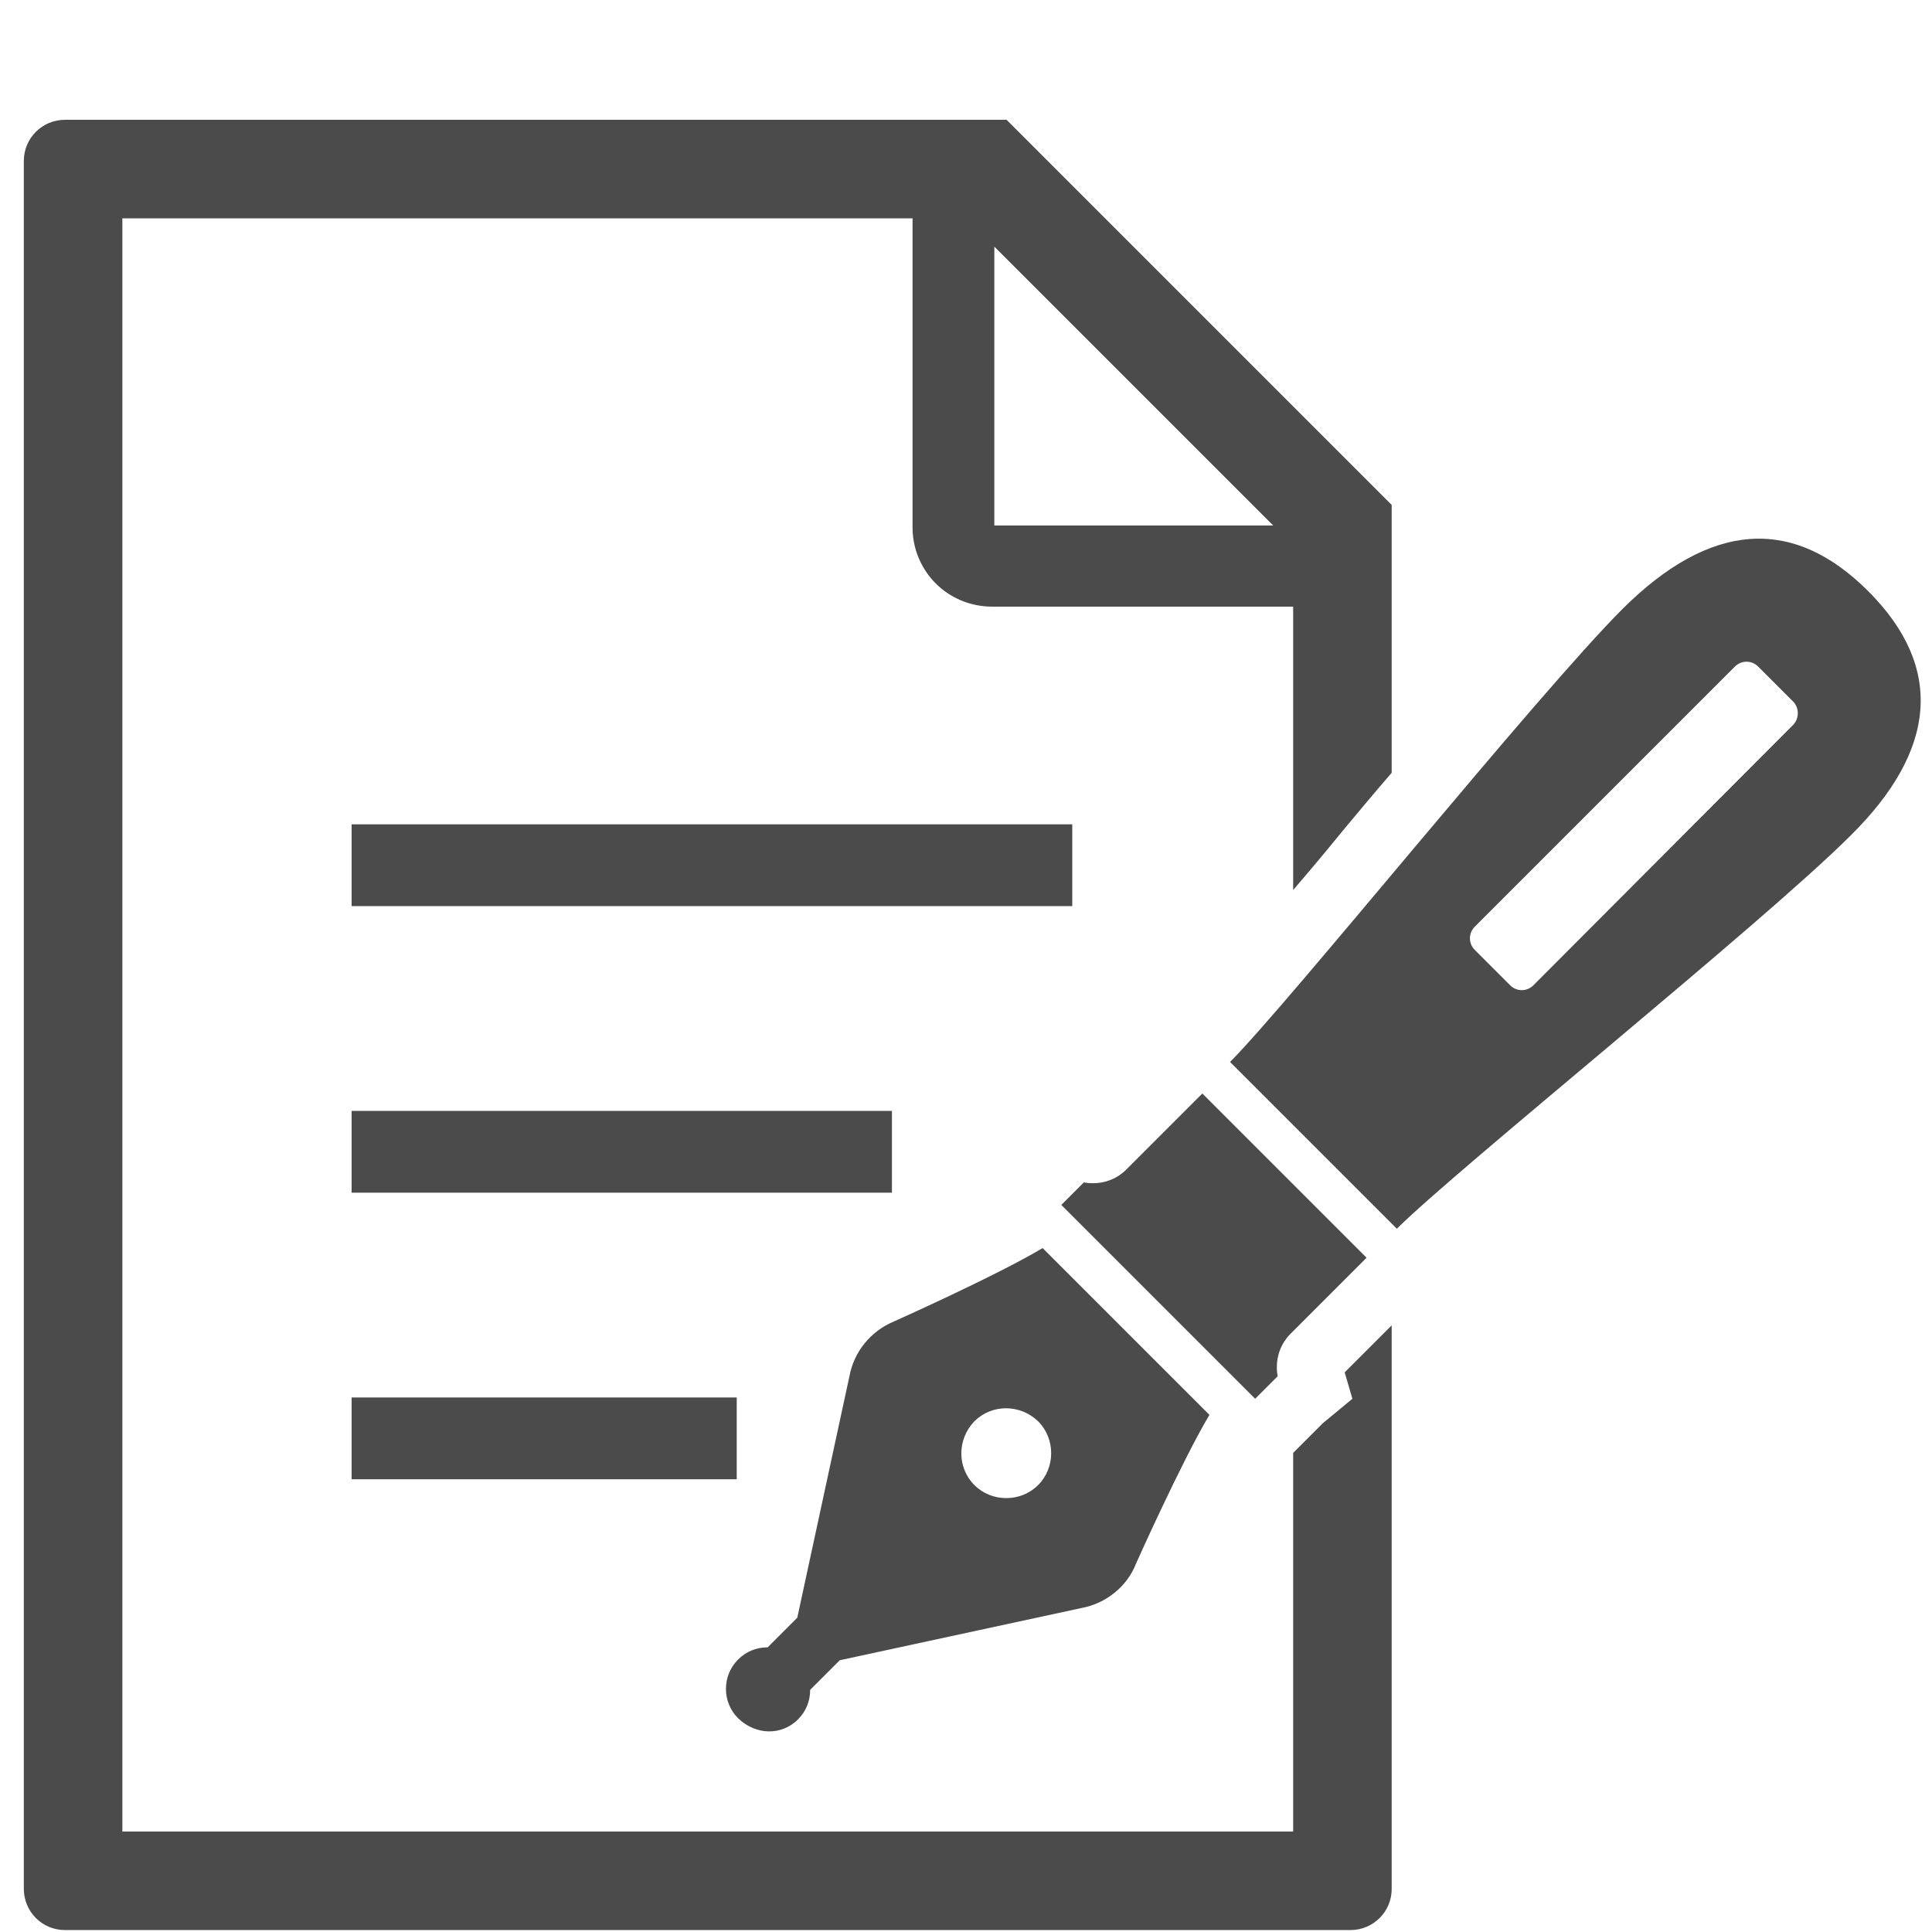
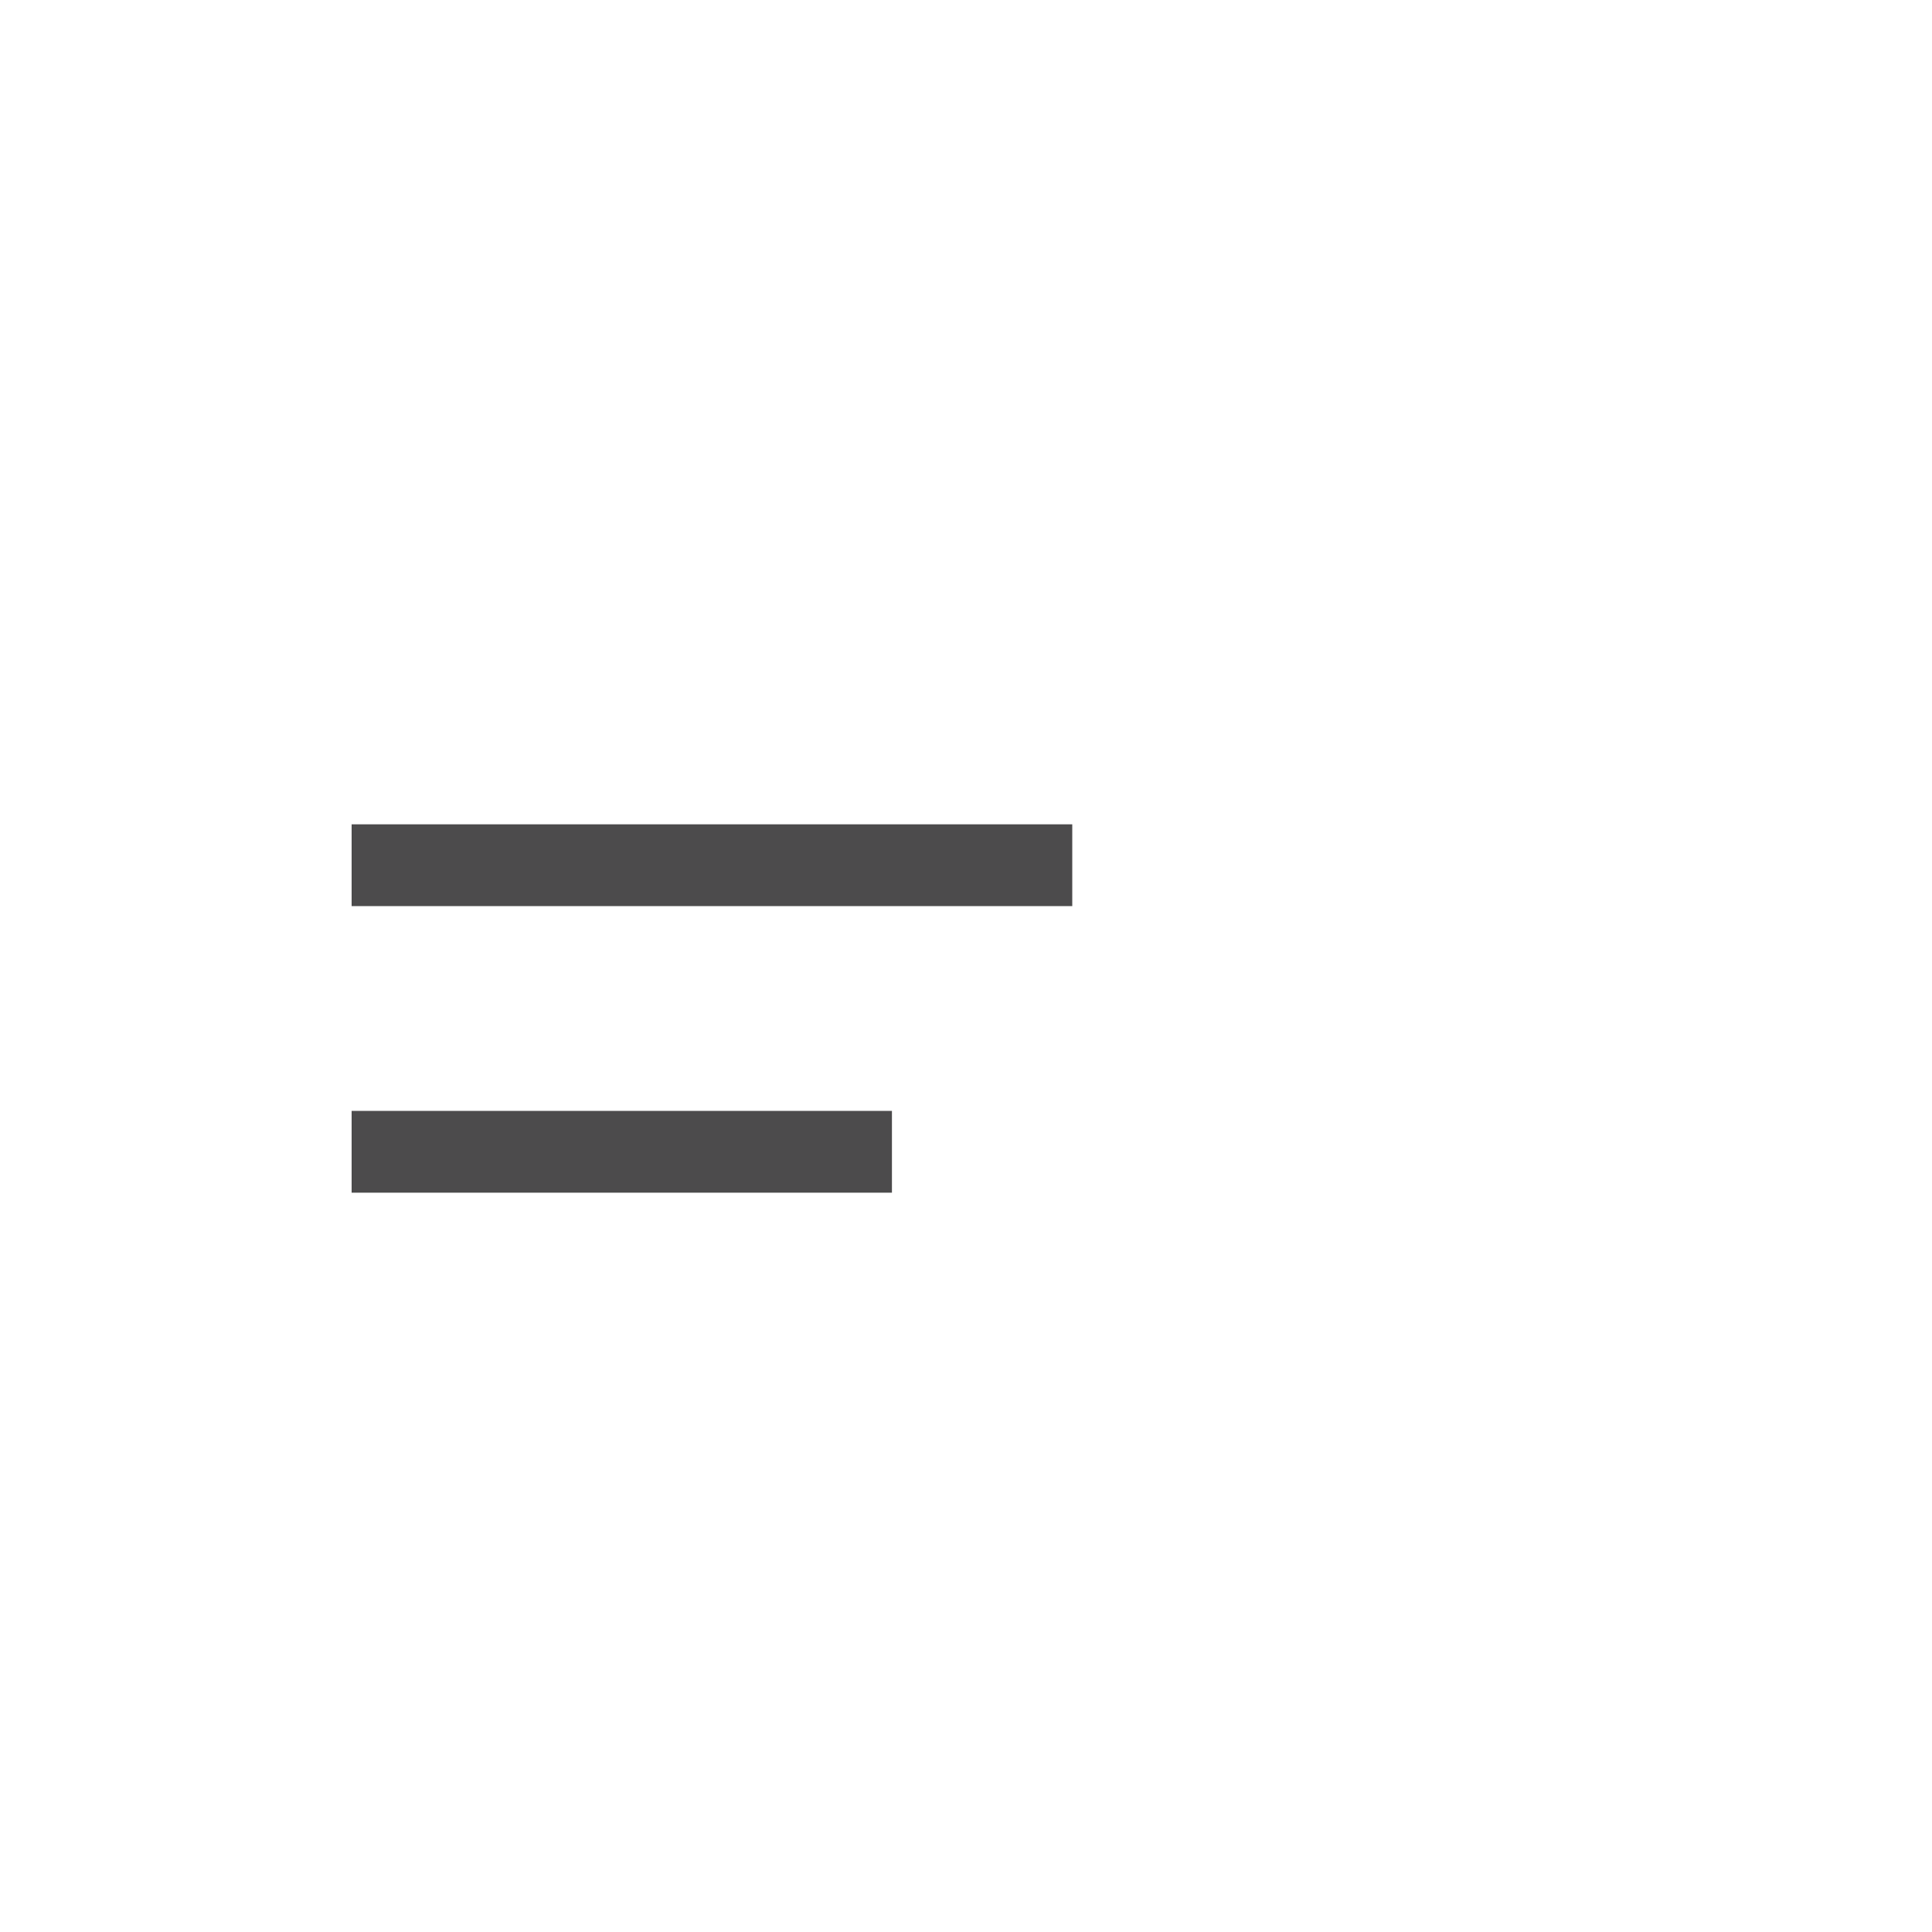
<svg xmlns="http://www.w3.org/2000/svg" version="1.1" id="レイヤー_1" x="0px" y="0px" viewBox="0 0 300 300" style="enable-background:new 0 0 300 300;" xml:space="preserve">
  <style type="text/css">
	.st0{fill:#4C4B4C;}
</style>
  <g>
-     <path class="st0" d="M123.9,267c1.3-1.3,1.9-2.9,1.9-4.6l4.6-4.6l37.5-8.1c3.8-0.7,7.1-3.3,8.5-6.9c0,0,7.1-15.9,11.4-23.1l-12-12   l-1.9-1.9l-12-12c-7.2,4.3-23.1,11.4-23.1,11.4c-3.6,1.5-6.2,4.7-6.9,8.5l-8.1,37.5l-4.6,4.6c-1.7,0-3.3,0.6-4.6,1.9   c-2.5,2.5-2.5,6.6,0,9.1C117.4,269.5,121.4,269.5,123.9,267z M151.3,220.7c2.7-2.7,7.1-2.7,9.9,0c2.7,2.7,2.7,7.2,0,9.9   s-7.2,2.7-9.9,0S148.6,223.5,151.3,220.7z" />
-     <path class="st0" d="M212.2,195.3l-25.5-25.5c0,0-8.9,8.9-11.8,11.8c-2.9,2.9-6.6,2-6.6,2l-3.5,3.5l12.1,12.1l2.9,2.9l15.1,15.1   l3.5-3.5c0,0-0.9-3.7,2-6.6C203.3,204.2,212.2,195.3,212.2,195.3z" />
-     <path class="st0" d="M290.1,91.8C278.3,80,265.5,81.1,252,94.5c-13.4,13.4-51.9,61.3-61,70.4l25.9,25.9c9.1-9.1,57-47.6,70.4-61   C300.8,116.5,301.9,103.6,290.1,91.8z M278.4,112.6L238.1,153c-1,1-2.6,1-3.6,0l-5.5-5.5c-1-1-1-2.6,0-3.6l40.4-40.4   c1-1,2.6-1,3.6,0l5.5,5.5C279.4,110,279.4,111.6,278.4,112.6z" />
    <rect x="54.6" y="128" class="st0" width="111.9" height="12.7" />
    <rect x="54.6" y="172.5" class="st0" width="83.9" height="12.7" />
-     <rect x="54.6" y="217" class="st0" width="59.8" height="12.7" />
-     <path class="st0" d="M210,217.2l-4.6,3.8l-4.6,4.6v58.8H19V33.9h122.7v48c0,3.4,1.4,6.5,3.6,8.7c2.2,2.2,5.3,3.6,8.8,3.6h46.7v44   c2.5-2.9,5.1-6,7.7-9.2c2.5-3,5-6,7.6-9V78.4l-59.8-59.8H10.1c-3.5,0-6.4,2.8-6.4,6.4v268.3c0,3.5,2.8,6.4,6.4,6.4h199.6   c3.5,0,6.4-2.8,6.4-6.4v-87.5l-7.3,7.3L210,217.2z M154.4,38.3l43.3,43.3h-43.3V38.3z" />
  </g>
</svg>